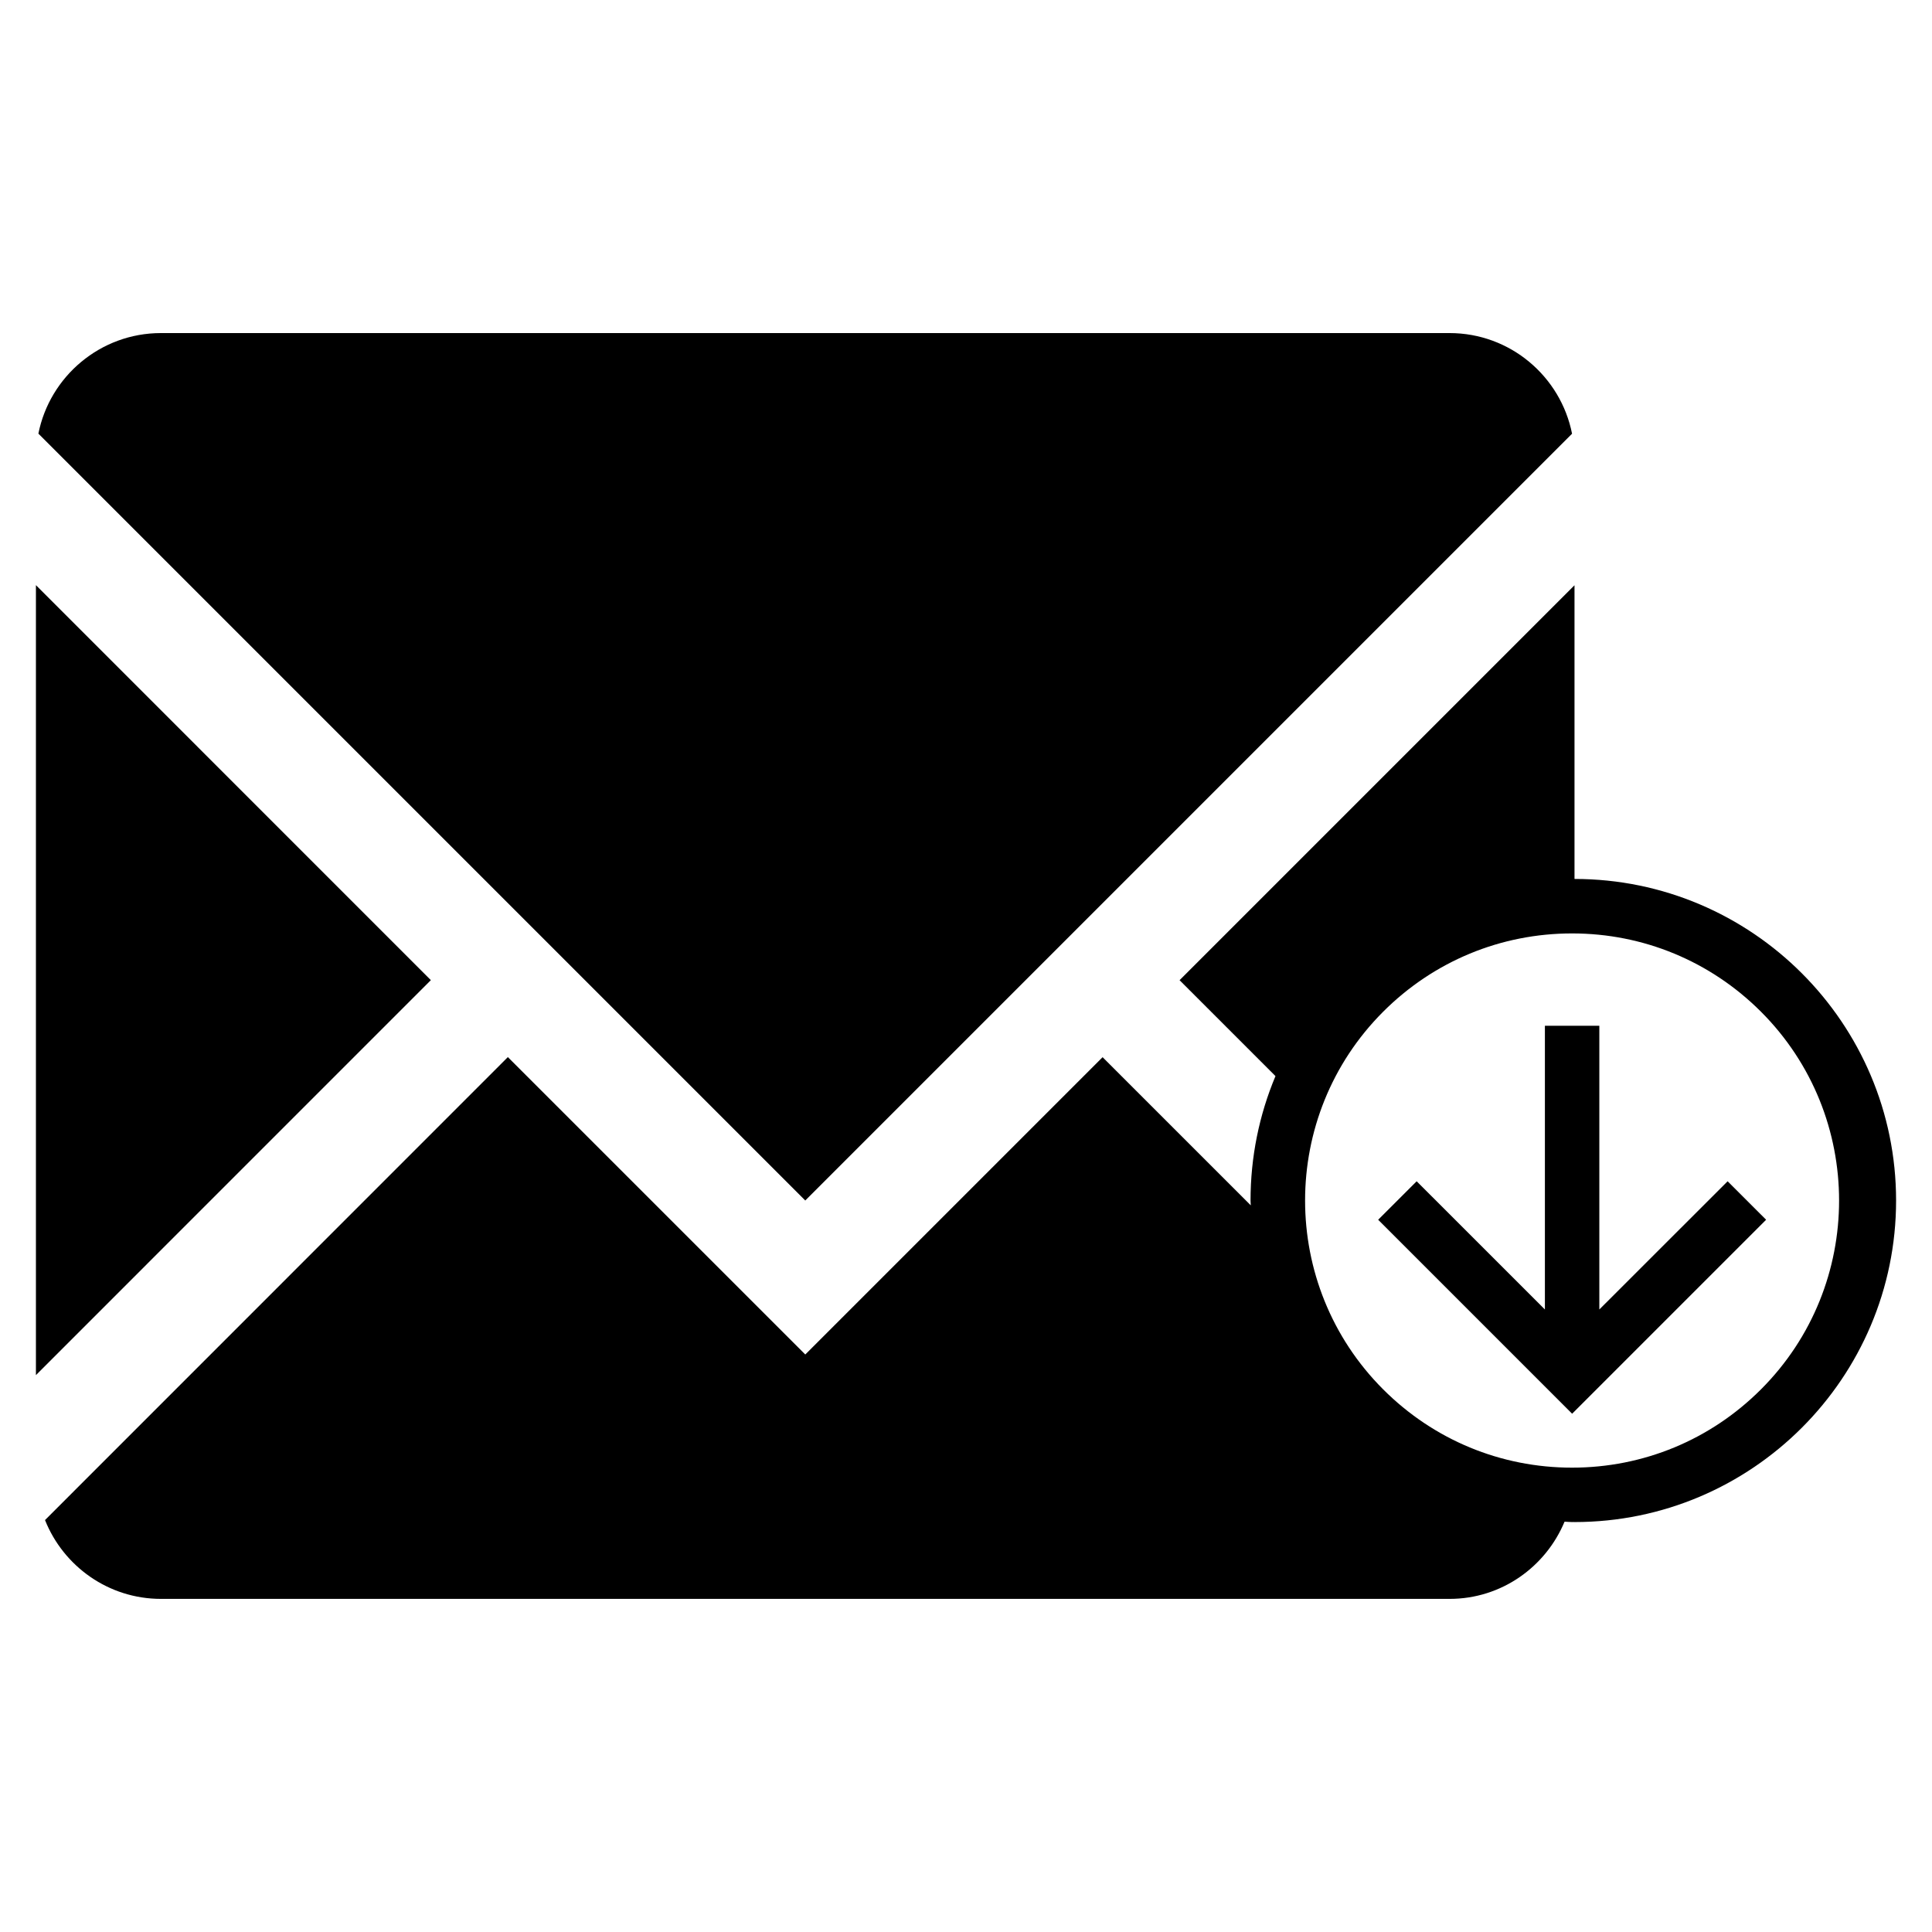
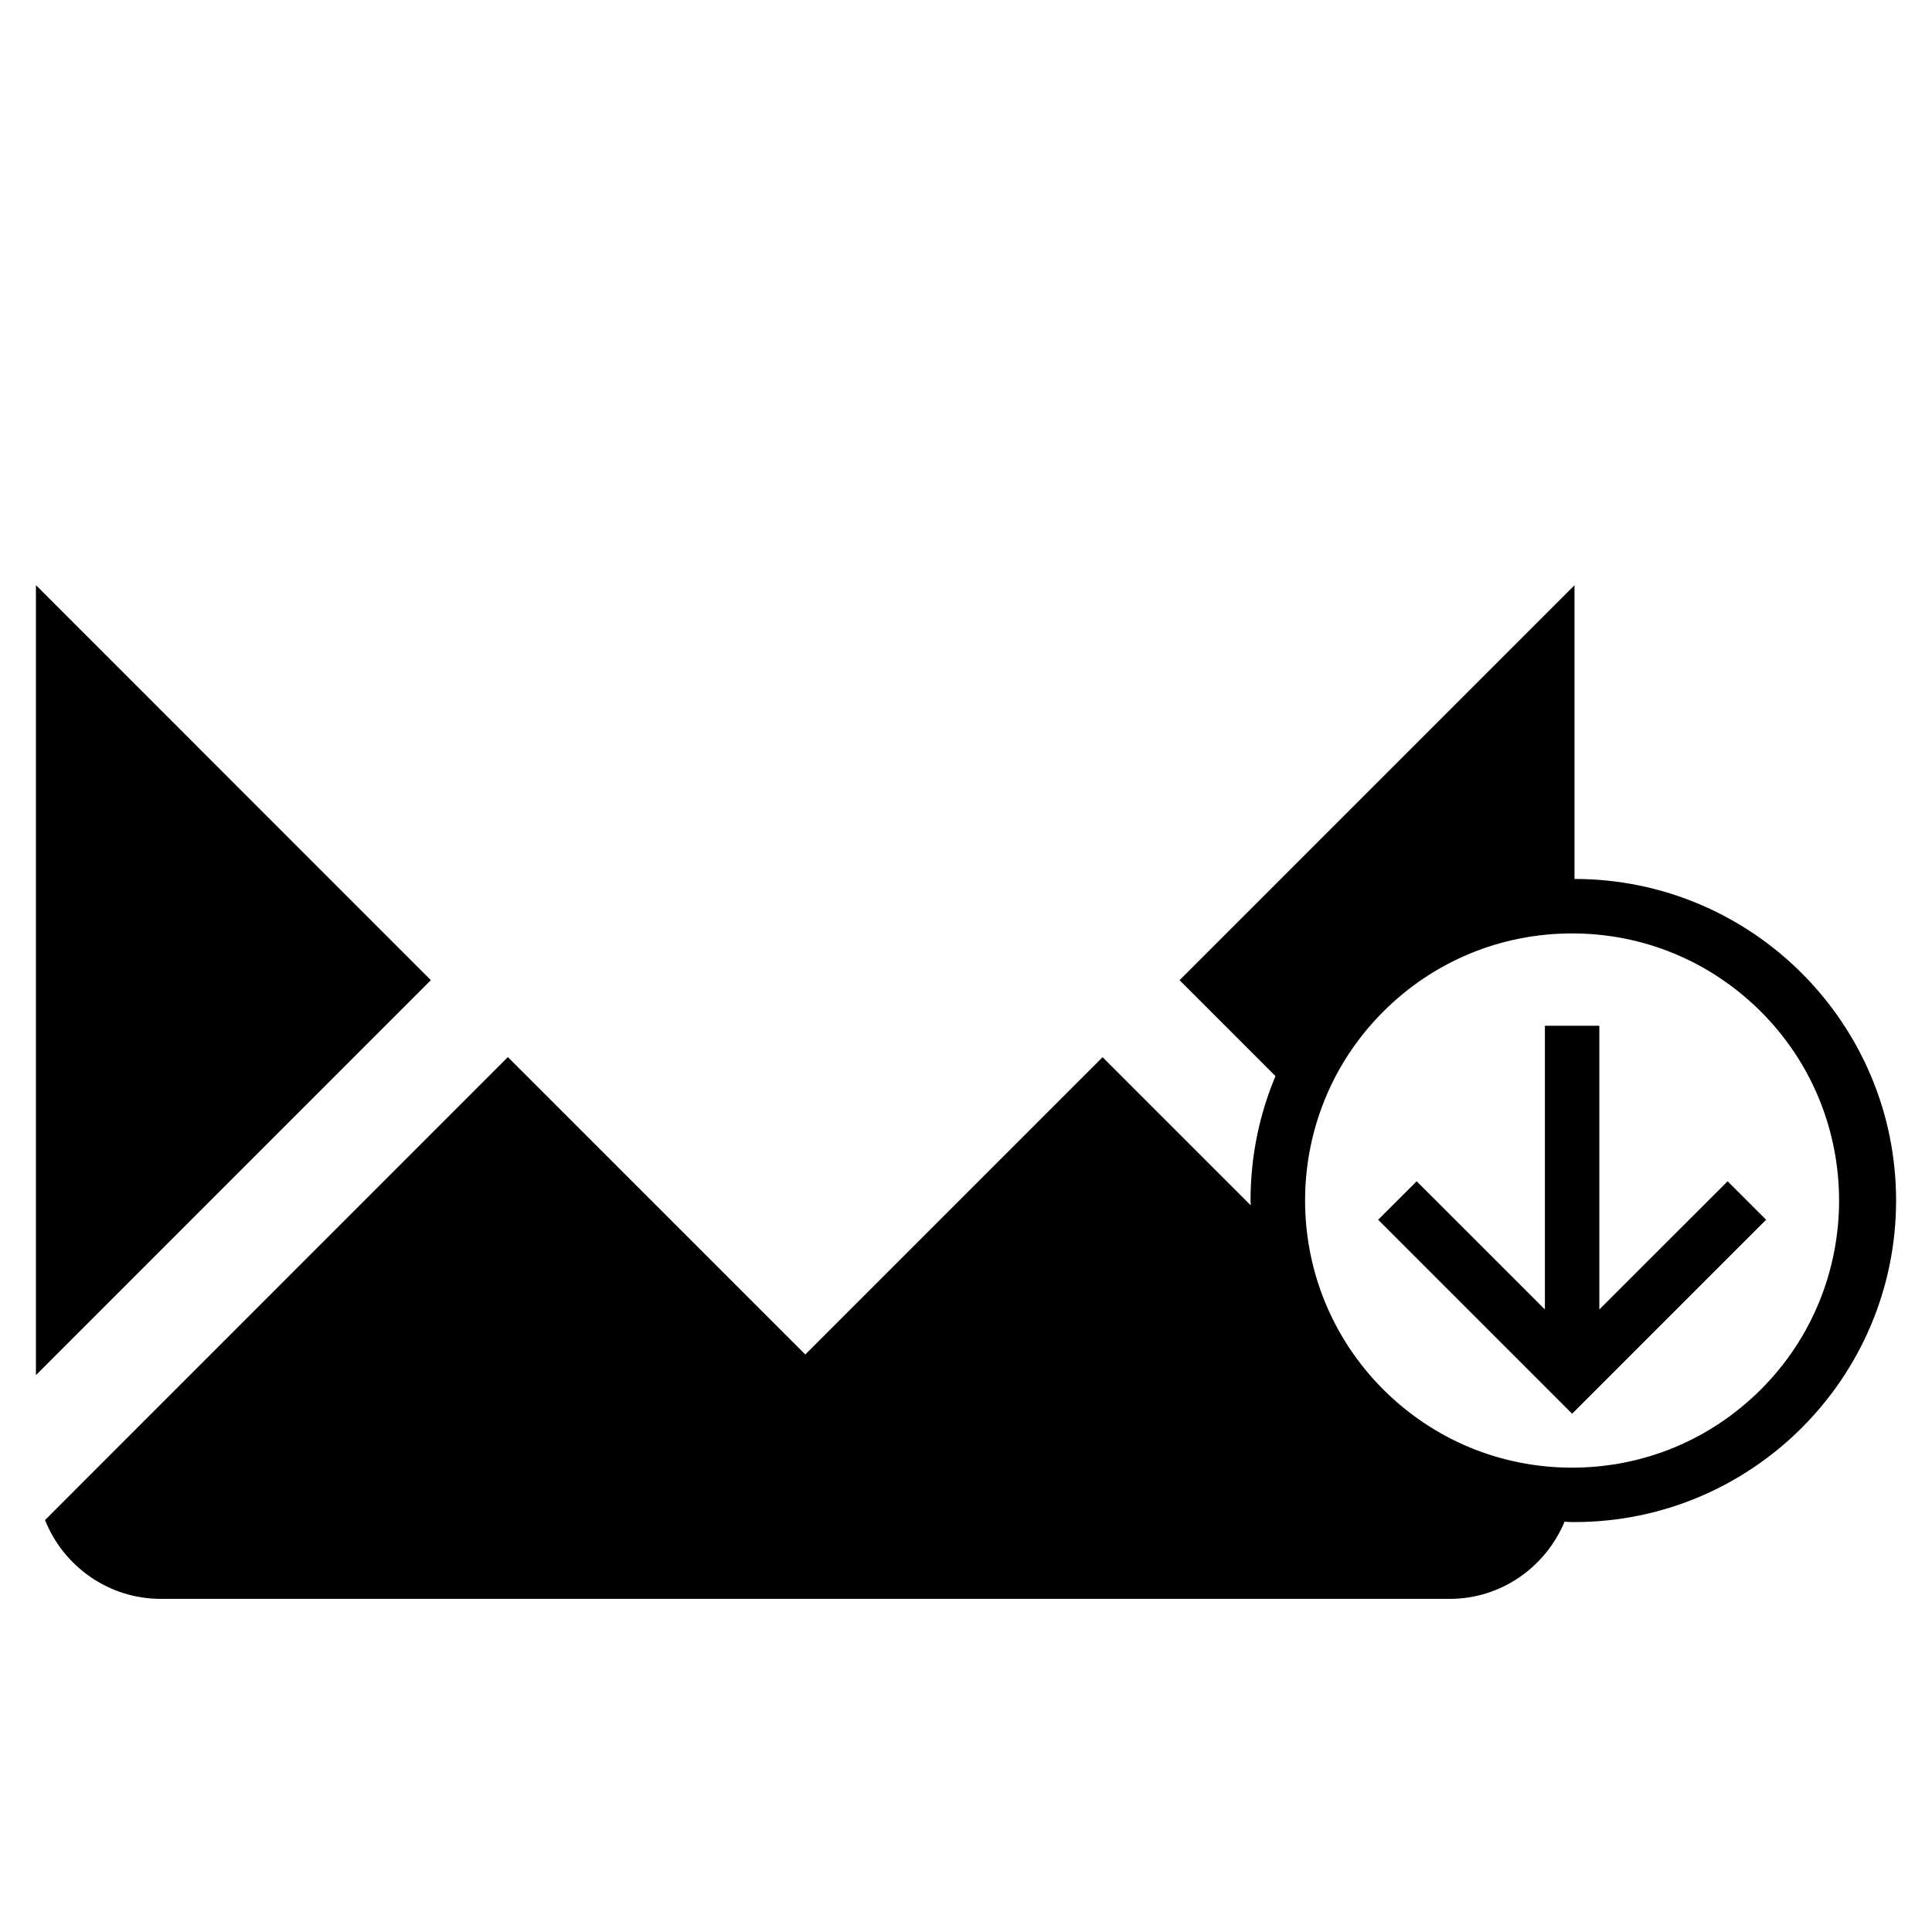
<svg xmlns="http://www.w3.org/2000/svg" fill="#000000" width="800px" height="800px" version="1.1" viewBox="144 144 512 512">
  <g>
    <path d="m153.52 299.07v209.35l104.66-104.67z" />
-     <path d="m560.61 258.94c-3.012-15.191-16.398-26.672-32.461-26.672h-341.51c-16.035 0-29.449 11.48-32.465 26.648l203.23 203.23z" />
    <path d="m561.26 376.93v-77.828l-104.66 104.66 25.414 25.414c-4.324 10.305-6.609 21.461-6.609 32.973 0 0.434 0.055 0.848 0.066 1.281l-39.273-39.262-78.789 78.789-78.82-78.812-122.66 122.69c4.871 12.211 16.793 20.887 30.719 20.887h341.51c13.766 0 25.477-8.496 30.465-20.461 0.66 0.02 1.324 0.102 1.996 0.102 0.109 0 0.227-0.012 0.324-0.012 0.109 0 0.211 0.012 0.324 0.012 46.992 0 85.215-38.23 85.215-85.215-0.004-46.98-38.223-85.215-85.215-85.215zm49.414 135.27c-13.371 13.371-31.156 20.742-50.07 20.742-18.906 0-36.672-7.371-50.047-20.742-27.594-27.605-27.594-72.492 0-100.09 13.371-13.371 31.156-20.742 50.062-20.742 18.898 0 36.676 7.371 50.055 20.742 27.602 27.602 27.602 72.492 0 100.09z" />
    <path d="m601.84 457.05-34 33.977v-75.195h-14.426v75.195l-33.984-33.977-10.203 10.195 51.402 51.406 51.41-51.406z" />
  </g>
</svg>